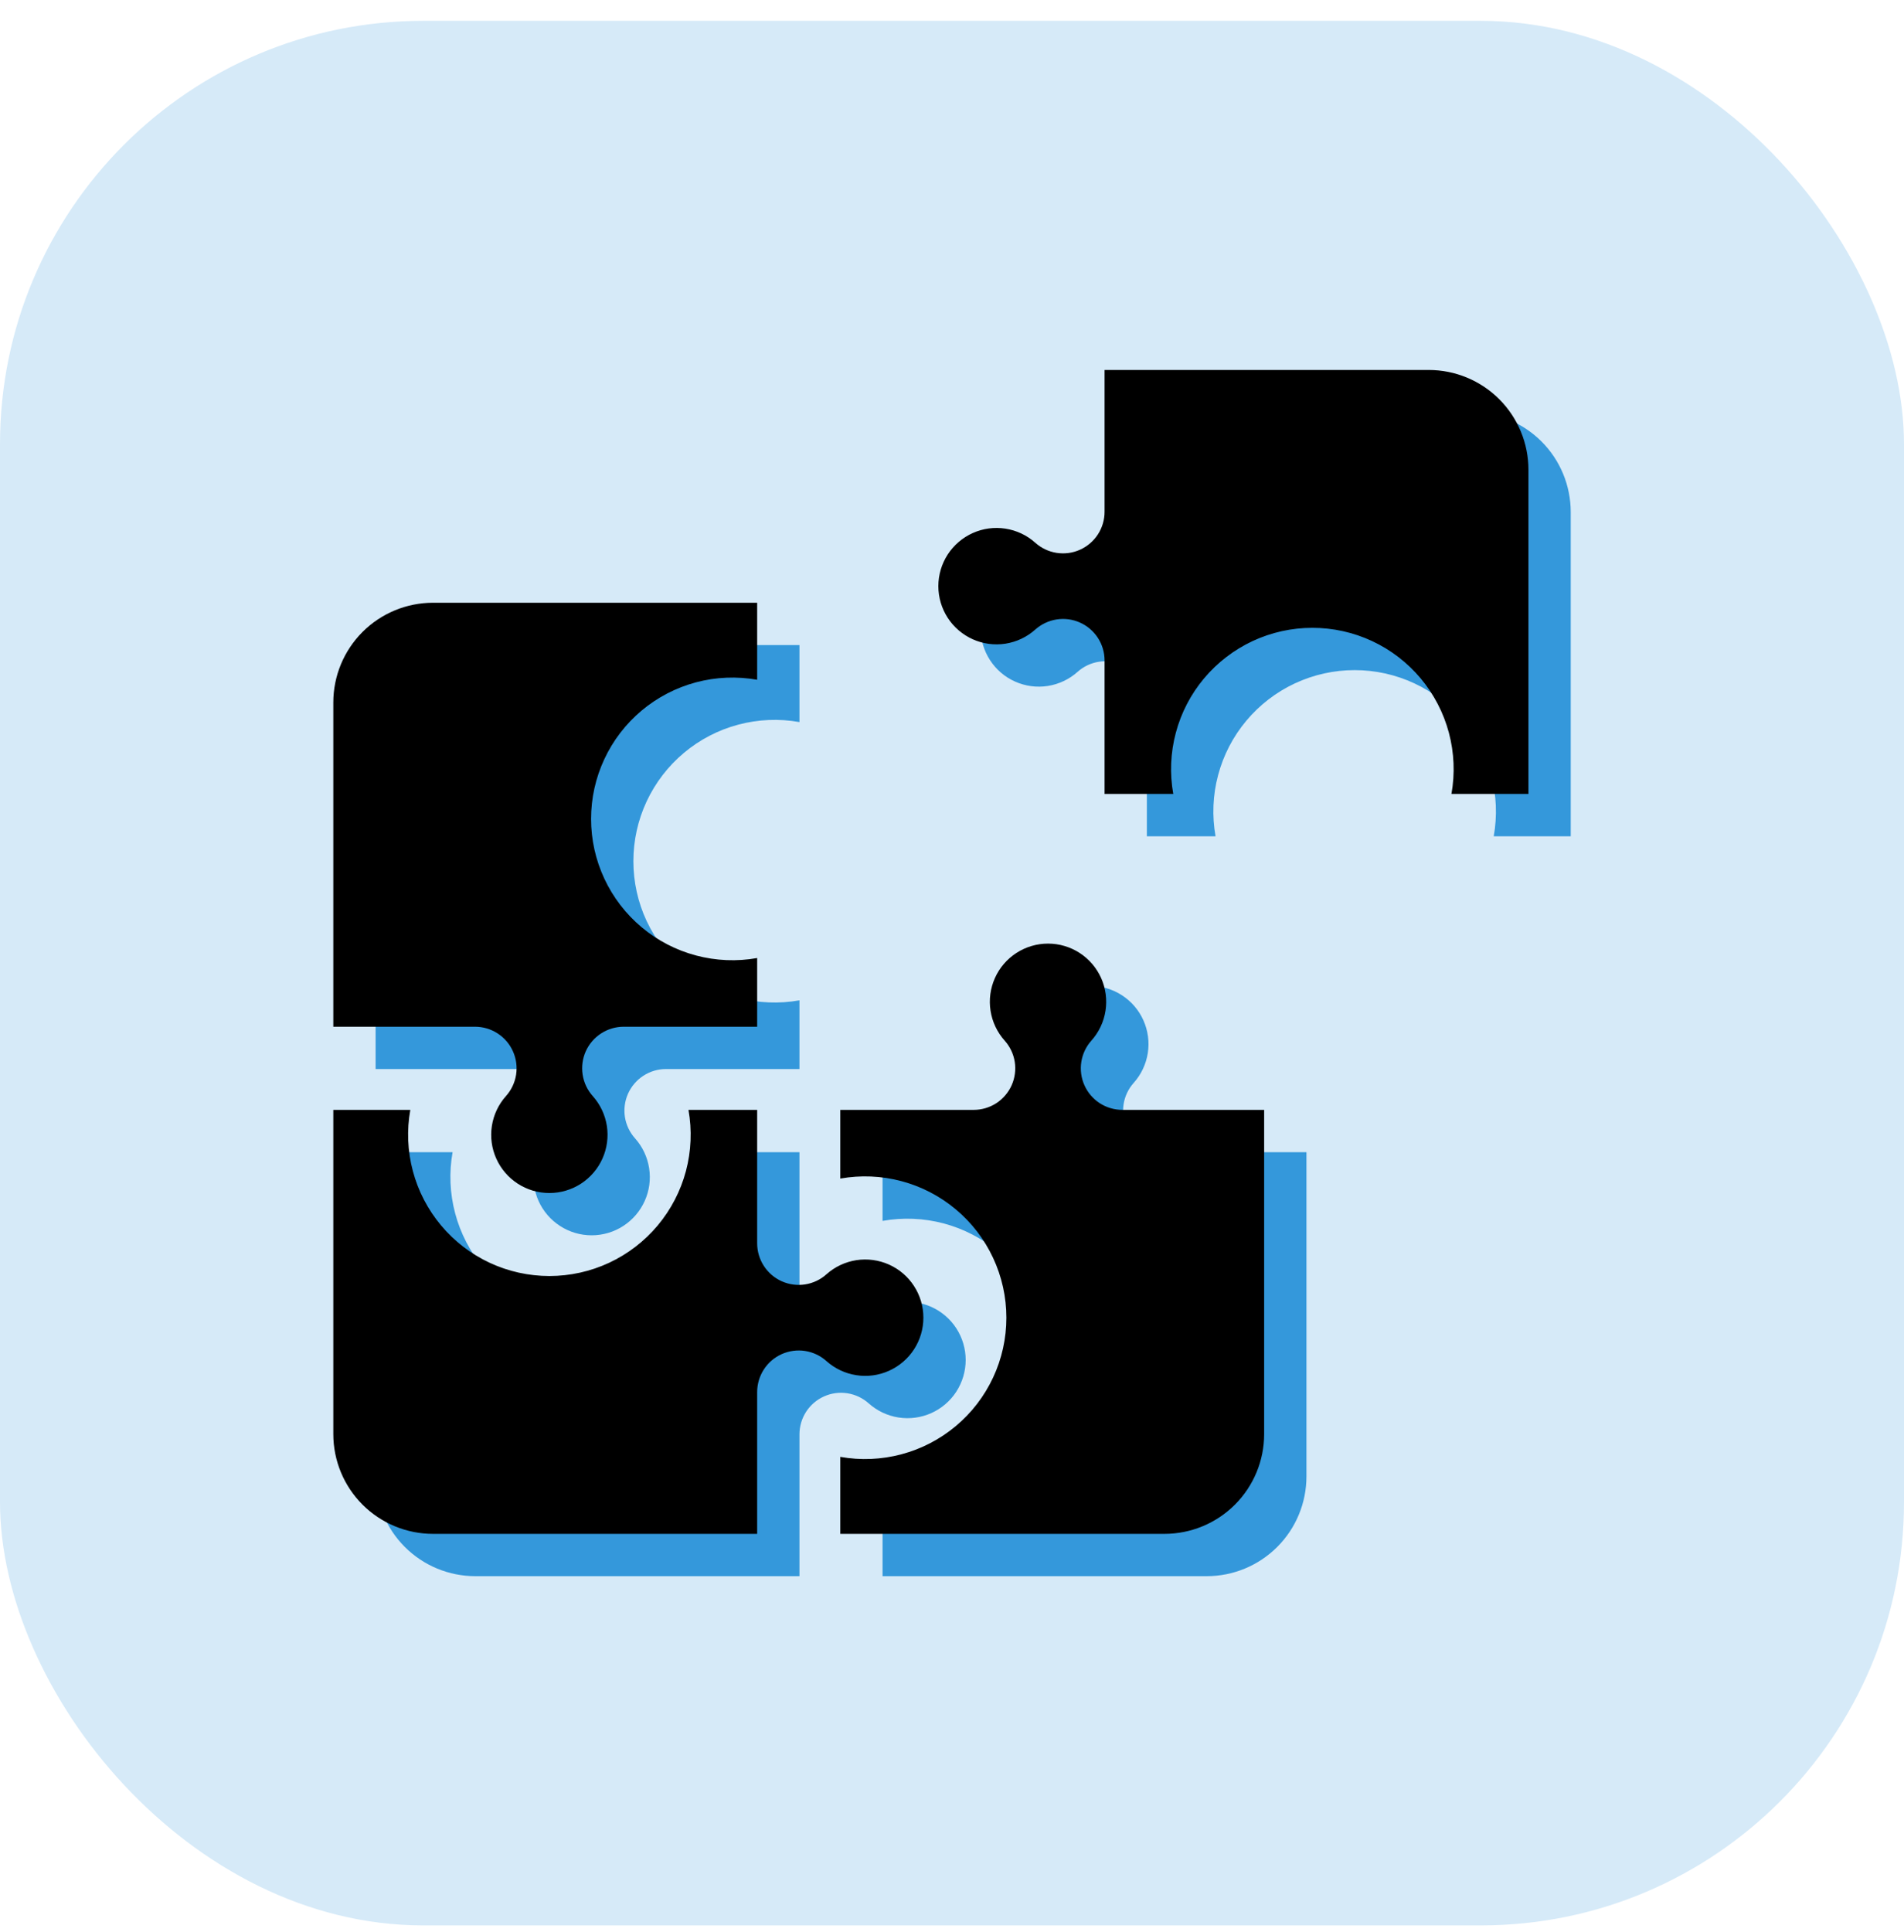
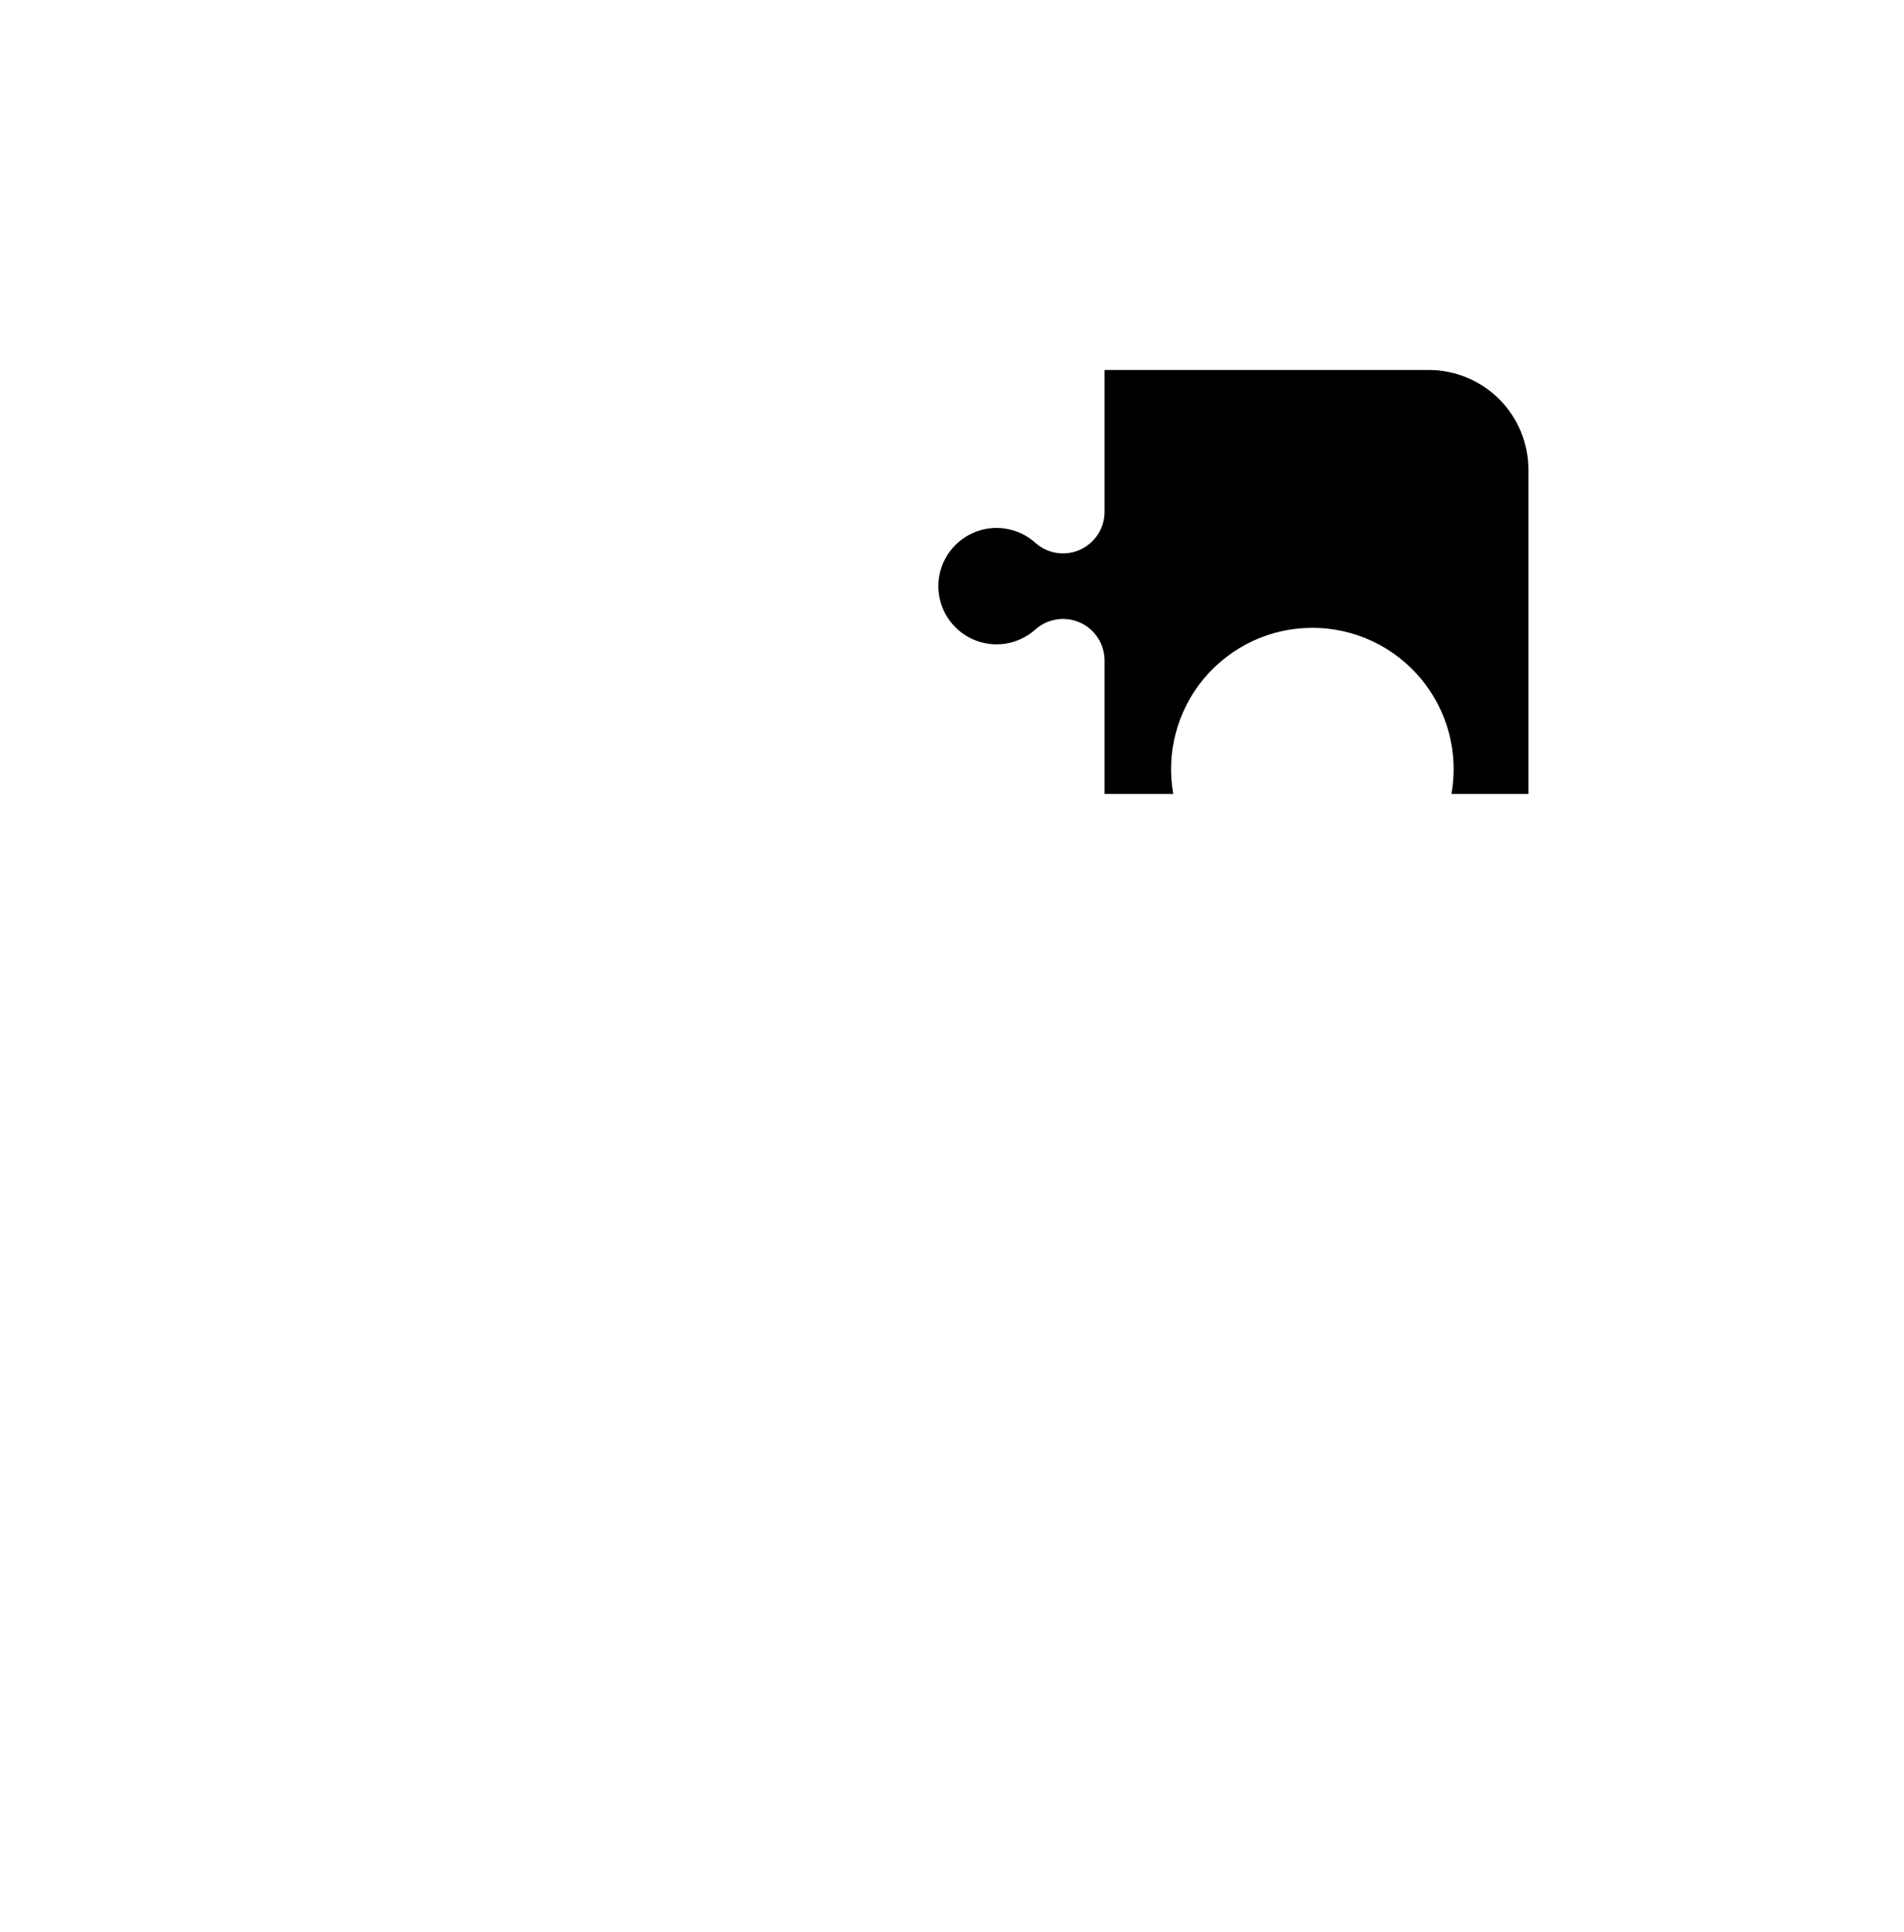
<svg xmlns="http://www.w3.org/2000/svg" width="70" height="71" viewBox="0 0 70 71" fill="none">
-   <rect y="0.766" width="70" height="70" rx="15.556" fill="#D6EAF8" />
-   <path fill-rule="evenodd" clip-rule="evenodd" d="M17.475 23.708H29.392V26.539C28.644 26.405 27.877 26.438 27.143 26.633C26.409 26.828 25.727 27.182 25.145 27.67C24.563 28.157 24.095 28.767 23.773 29.455C23.452 30.143 23.286 30.893 23.286 31.652C23.286 32.412 23.452 33.162 23.773 33.85C24.095 34.538 24.563 35.147 25.145 35.635C25.727 36.122 26.409 36.476 27.143 36.672C27.877 36.867 28.644 36.899 29.392 36.766V39.291H24.486C24.191 39.291 23.902 39.376 23.654 39.537C23.407 39.697 23.211 39.926 23.09 40.195C22.97 40.465 22.93 40.763 22.975 41.055C23.021 41.346 23.15 41.618 23.347 41.838C23.622 42.146 23.802 42.527 23.865 42.935C23.929 43.343 23.873 43.76 23.704 44.137C23.535 44.514 23.261 44.834 22.915 45.058C22.569 45.283 22.165 45.402 21.752 45.402C21.339 45.402 20.935 45.283 20.589 45.058C20.242 44.834 19.968 44.514 19.799 44.137C19.631 43.76 19.575 43.343 19.638 42.935C19.702 42.527 19.882 42.146 20.157 41.838C20.354 41.619 20.483 41.347 20.528 41.055C20.574 40.764 20.534 40.466 20.414 40.196C20.294 39.927 20.098 39.698 19.851 39.538C19.604 39.377 19.315 39.291 19.02 39.291H13.809V27.375C13.809 26.402 14.195 25.47 14.883 24.782C15.57 24.094 16.503 23.708 17.475 23.708ZM13.809 42.347V54.264C13.809 55.236 14.195 56.169 14.883 56.856C15.57 57.544 16.503 57.93 17.475 57.93H29.392V52.719C29.392 52.423 29.477 52.135 29.637 51.887C29.798 51.639 30.027 51.443 30.296 51.323C30.565 51.202 30.864 51.162 31.155 51.208C31.447 51.254 31.719 51.383 31.939 51.58C32.247 51.855 32.628 52.035 33.036 52.098C33.444 52.161 33.861 52.105 34.238 51.937C34.615 51.768 34.935 51.494 35.159 51.148C35.383 50.801 35.503 50.397 35.503 49.984C35.503 49.572 35.383 49.168 35.159 48.821C34.935 48.475 34.615 48.201 34.238 48.032C33.861 47.864 33.444 47.807 33.036 47.871C32.628 47.934 32.247 48.114 31.939 48.389C31.719 48.586 31.448 48.715 31.156 48.761C30.865 48.806 30.566 48.767 30.297 48.647C30.028 48.526 29.799 48.331 29.638 48.084C29.478 47.836 29.392 47.548 29.392 47.253V42.347H26.867C27 43.094 26.968 43.862 26.772 44.596C26.577 45.33 26.223 46.012 25.735 46.594C25.248 47.176 24.639 47.644 23.951 47.965C23.262 48.287 22.512 48.453 21.753 48.453C20.994 48.453 20.244 48.287 19.555 47.965C18.867 47.644 18.258 47.176 17.771 46.594C17.283 46.012 16.929 45.33 16.734 44.596C16.538 43.862 16.506 43.094 16.639 42.347H13.809ZM32.447 42.347V44.872C33.195 44.739 33.963 44.771 34.697 44.966C35.43 45.162 36.112 45.516 36.694 46.003C37.277 46.491 37.745 47.1 38.066 47.788C38.387 48.476 38.554 49.226 38.554 49.986C38.554 50.745 38.387 51.495 38.066 52.183C37.745 52.871 37.277 53.48 36.694 53.968C36.112 54.456 35.43 54.81 34.697 55.005C33.963 55.2 33.195 55.233 32.447 55.099V57.93H44.364C45.337 57.93 46.269 57.544 46.957 56.856C47.645 56.169 48.031 55.236 48.031 54.264V42.347H42.819C42.524 42.347 42.235 42.262 41.988 42.101C41.74 41.941 41.544 41.712 41.423 41.443C41.303 41.173 41.263 40.875 41.309 40.583C41.354 40.292 41.483 40.02 41.68 39.8C41.955 39.492 42.135 39.111 42.199 38.703C42.262 38.295 42.206 37.878 42.037 37.501C41.869 37.124 41.595 36.804 41.248 36.58C40.902 36.355 40.498 36.236 40.085 36.236C39.672 36.236 39.268 36.355 38.922 36.58C38.575 36.804 38.301 37.124 38.133 37.501C37.964 37.878 37.908 38.295 37.972 38.703C38.035 39.111 38.215 39.492 38.49 39.8C38.687 40.019 38.816 40.291 38.861 40.583C38.907 40.874 38.867 41.172 38.747 41.442C38.627 41.711 38.432 41.94 38.184 42.1C37.937 42.261 37.648 42.346 37.353 42.347H32.447Z" fill="#3498DB" />
-   <path d="M57.747 18.819V30.736H54.917C55.05 29.988 55.018 29.22 54.822 28.487C54.627 27.753 54.273 27.071 53.785 26.489C53.298 25.907 52.689 25.438 52.001 25.117C51.312 24.796 50.562 24.629 49.803 24.629C49.044 24.629 48.294 24.796 47.605 25.117C46.917 25.438 46.308 25.907 45.821 26.489C45.333 27.071 44.979 27.753 44.784 28.487C44.588 29.22 44.556 29.988 44.689 30.736H42.164V25.83C42.164 25.535 42.078 25.246 41.918 24.999C41.757 24.752 41.528 24.556 41.259 24.436C40.99 24.316 40.691 24.276 40.4 24.322C40.109 24.367 39.837 24.496 39.617 24.693C39.309 24.968 38.928 25.148 38.52 25.212C38.112 25.275 37.695 25.219 37.318 25.05C36.941 24.882 36.621 24.608 36.397 24.261C36.172 23.915 36.053 23.511 36.053 23.098C36.053 22.685 36.172 22.281 36.397 21.935C36.621 21.588 36.941 21.314 37.318 21.146C37.695 20.977 38.112 20.921 38.52 20.985C38.928 21.048 39.309 21.228 39.617 21.503C39.837 21.7 40.109 21.829 40.401 21.875C40.692 21.92 40.991 21.88 41.26 21.76C41.529 21.639 41.758 21.443 41.919 21.196C42.079 20.948 42.164 20.659 42.164 20.364V15.152H54.081C55.053 15.152 55.986 15.539 56.673 16.226C57.361 16.914 57.747 17.847 57.747 18.819Z" fill="#3498DB" />
-   <path fill-rule="evenodd" clip-rule="evenodd" d="M15.921 22.153H27.837V24.984C27.09 24.851 26.322 24.883 25.588 25.078C24.854 25.274 24.172 25.628 23.59 26.115C23.008 26.603 22.54 27.212 22.219 27.9C21.897 28.588 21.731 29.338 21.731 30.098C21.731 30.857 21.897 31.607 22.219 32.295C22.54 32.983 23.008 33.593 23.59 34.08C24.172 34.568 24.854 34.922 25.588 35.117C26.322 35.312 27.09 35.345 27.837 35.211V37.736H22.931C22.636 37.736 22.347 37.822 22.1 37.982C21.852 38.142 21.656 38.371 21.535 38.641C21.415 38.91 21.375 39.209 21.421 39.5C21.466 39.792 21.595 40.064 21.792 40.284C22.067 40.592 22.247 40.972 22.311 41.38C22.374 41.788 22.318 42.206 22.149 42.582C21.981 42.959 21.707 43.279 21.36 43.504C21.014 43.728 20.61 43.848 20.197 43.848C19.784 43.848 19.38 43.728 19.034 43.504C18.688 43.279 18.413 42.959 18.245 42.582C18.076 42.206 18.02 41.788 18.084 41.38C18.147 40.972 18.327 40.592 18.602 40.284C18.799 40.064 18.928 39.792 18.974 39.501C19.019 39.209 18.98 38.911 18.859 38.642C18.739 38.372 18.544 38.144 18.296 37.983C18.049 37.822 17.76 37.737 17.465 37.736H12.254V25.82C12.254 24.847 12.64 23.915 13.328 23.227C14.015 22.54 14.948 22.153 15.921 22.153ZM12.254 40.792V52.709C12.254 53.681 12.64 54.614 13.328 55.301C14.015 55.989 14.948 56.375 15.921 56.375H27.837V51.164C27.837 50.869 27.922 50.58 28.083 50.332C28.243 50.084 28.472 49.889 28.741 49.768C29.011 49.648 29.309 49.608 29.601 49.653C29.892 49.699 30.165 49.828 30.384 50.025C30.692 50.3 31.073 50.48 31.481 50.543C31.889 50.607 32.306 50.551 32.683 50.382C33.06 50.213 33.38 49.939 33.604 49.593C33.829 49.246 33.948 48.843 33.948 48.43C33.948 48.017 33.829 47.613 33.604 47.267C33.38 46.92 33.06 46.646 32.683 46.477C32.306 46.309 31.889 46.253 31.481 46.316C31.073 46.38 30.692 46.56 30.384 46.835C30.165 47.032 29.893 47.16 29.601 47.206C29.31 47.252 29.012 47.212 28.742 47.092C28.473 46.972 28.244 46.776 28.084 46.529C27.923 46.282 27.837 45.993 27.837 45.698V40.792H25.312C25.445 41.54 25.413 42.307 25.218 43.041C25.022 43.775 24.668 44.457 24.181 45.039C23.693 45.621 23.084 46.089 22.396 46.411C21.708 46.732 20.958 46.898 20.198 46.898C19.439 46.898 18.689 46.732 18.001 46.411C17.313 46.089 16.703 45.621 16.216 45.039C15.728 44.457 15.374 43.775 15.179 43.041C14.983 42.307 14.951 41.54 15.085 40.792H12.254ZM30.893 40.792V43.317C31.64 43.184 32.408 43.216 33.142 43.412C33.876 43.607 34.558 43.961 35.14 44.449C35.722 44.936 36.19 45.545 36.511 46.233C36.833 46.922 36.999 47.672 36.999 48.431C36.999 49.19 36.833 49.941 36.511 50.629C36.19 51.317 35.722 51.926 35.14 52.413C34.558 52.901 33.876 53.255 33.142 53.45C32.408 53.646 31.64 53.678 30.893 53.545V56.375H42.809C43.782 56.375 44.715 55.989 45.402 55.301C46.09 54.614 46.476 53.681 46.476 52.709V40.792H41.265C40.969 40.792 40.681 40.707 40.433 40.547C40.185 40.386 39.989 40.157 39.869 39.888C39.748 39.619 39.709 39.32 39.754 39.029C39.8 38.737 39.929 38.465 40.126 38.245C40.401 37.937 40.581 37.556 40.644 37.148C40.707 36.74 40.651 36.323 40.483 35.946C40.314 35.569 40.04 35.249 39.694 35.025C39.347 34.8 38.943 34.681 38.531 34.681C38.118 34.681 37.714 34.8 37.367 35.025C37.021 35.249 36.747 35.569 36.578 35.946C36.41 36.323 36.353 36.74 36.417 37.148C36.48 37.556 36.66 37.937 36.935 38.245C37.132 38.465 37.261 38.737 37.307 39.028C37.352 39.319 37.313 39.618 37.193 39.887C37.072 40.156 36.877 40.385 36.63 40.546C36.382 40.706 36.094 40.792 35.799 40.792H30.893Z" fill="black" />
  <path d="M56.193 17.264V29.181H53.362C53.495 28.433 53.463 27.666 53.268 26.932C53.072 26.198 52.718 25.516 52.231 24.934C51.743 24.352 51.134 23.884 50.446 23.562C49.758 23.241 49.008 23.075 48.248 23.075C47.489 23.075 46.739 23.241 46.051 23.562C45.363 23.884 44.754 24.352 44.266 24.934C43.778 25.516 43.424 26.198 43.229 26.932C43.033 27.666 43.001 28.433 43.135 29.181H40.609V24.275C40.609 23.98 40.524 23.692 40.363 23.444C40.202 23.197 39.974 23.001 39.704 22.881C39.435 22.761 39.137 22.721 38.845 22.767C38.554 22.813 38.282 22.942 38.062 23.138C37.755 23.413 37.374 23.593 36.966 23.657C36.558 23.72 36.14 23.664 35.764 23.496C35.387 23.327 35.067 23.053 34.842 22.706C34.618 22.36 34.498 21.956 34.498 21.543C34.498 21.131 34.618 20.727 34.842 20.38C35.067 20.034 35.387 19.76 35.764 19.591C36.14 19.422 36.558 19.366 36.966 19.43C37.374 19.493 37.755 19.673 38.062 19.948C38.282 20.145 38.554 20.274 38.846 20.32C39.137 20.365 39.436 20.326 39.705 20.205C39.975 20.084 40.203 19.889 40.364 19.641C40.524 19.393 40.61 19.104 40.609 18.809V13.598H52.526C53.498 13.598 54.431 13.984 55.119 14.672C55.806 15.359 56.193 16.292 56.193 17.264Z" fill="black" />
</svg>